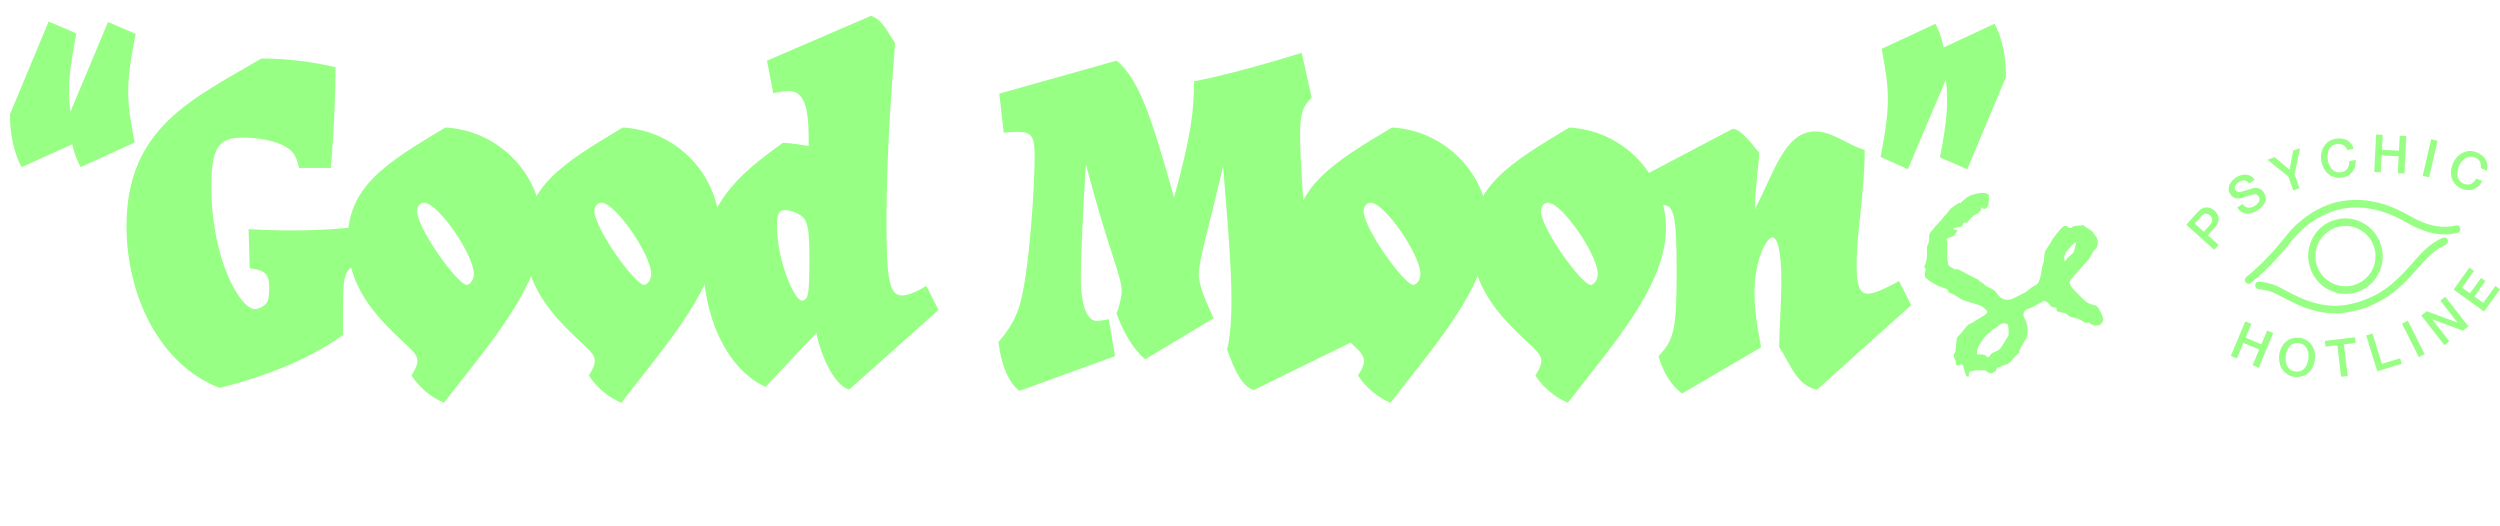
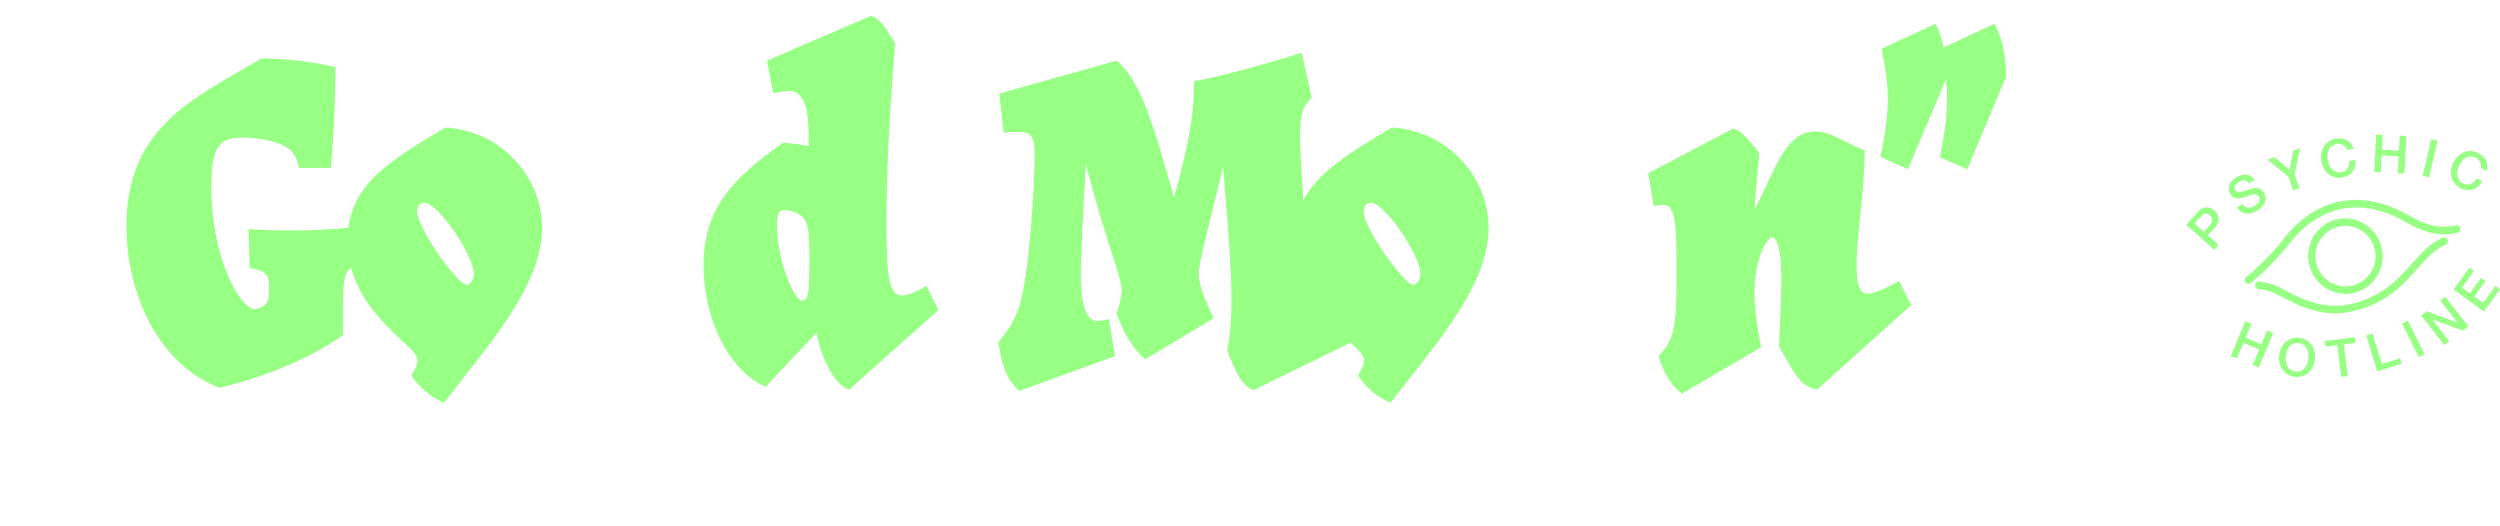
<svg xmlns="http://www.w3.org/2000/svg" id="b" width="843.48" height="177.41" viewBox="0 0 843.48 177.41">
  <g id="c">
-     <path d="m25.75,11.27c-2.49,12.91-2.99,18.99-1.99,26.41l12.69-30.26,9.33,4.01c-3.61,17.95-2.99,22.55-.37,36.64l-18.17,8.31c-1.24-2.08-2.24-4.75-2.86-7.71l-17.05,7.71c-2.49-4.3-3.98-10.83-3.98-17.8L16.42,7.26l9.33,4.01Z" style="fill:#97ff83;" />
    <path d="m74.03,130.84c-20.4-7.86-31.35-31.45-31.35-54.59,0-33.38,22.64-43.02,45.54-56.52,13.81,0,25.01,2.97,25.01,2.97-.12,18.1-1.62,33.97-1.62,33.97h-10.7c-.87-3.71-1.74-5.49-4.48-7.12-3.48-2.08-9.33-3.12-14.43-3.12-7.59,0-10.7,2.37-10.7,16.32,0,24.92,9.83,41.54,14.68,41.54,1.12,0,3.11-.89,3.98-2.08.75-1.04.87-3.56.87-5.04,0-4.75-1.24-5.93-6.59-6.68l-.37-13.2s19.29,1.48,37.58-.89l.12,12.16c-6.22,2.97-5.85,2.97-5.85,24.48-17.42,12.61-41.68,17.8-41.68,17.8Z" style="fill:#97ff83;" />
    <path d="m182.89,76.84c0,19.58-18.04,39.46-33.1,59.04-7.46-3.12-10.95-9.2-10.95-9.2,2.74-4.45,2.86-6.08-1-9.64-9.33-8.75-20.53-18.84-20.53-35.9,0-18.1,12.57-25.96,32.97-38.12,18.54,1.04,32.6,16.47,32.6,33.82Zm-42.18-5.64c0,5.79,13.69,24.92,16.8,24.92.87,0,2.36-1.48,2.36-3.71,0-6.38-12.07-24.03-16.8-24.03-1.24,0-2.36,1.19-2.36,2.82Z" style="fill:#97ff83;" />
-     <path d="m242.73,76.84c0,19.58-18.04,39.46-33.1,59.04-7.46-3.12-10.95-9.2-10.95-9.2,2.74-4.45,2.86-6.08-1-9.64-9.33-8.75-20.53-18.84-20.53-35.9,0-18.1,12.57-25.96,32.97-38.12,18.54,1.04,32.6,16.47,32.6,33.82Zm-42.18-5.64c0,5.79,13.69,24.92,16.8,24.92.87,0,2.36-1.48,2.36-3.71,0-6.38-12.07-24.03-16.8-24.03-1.24,0-2.36,1.19-2.36,2.82Z" style="fill:#97ff83;" />
    <path d="m316.63,104.58l-30.11,26.85c-4.85-1.19-9.58-11.13-11.07-19.14l-17.17,18.25c-13.81-6.38-20.9-24.92-20.9-40.94,0-19.58,10.33-29.82,26.75-41.39,2.61,0,7.84.89,8.71,1.04,0-8.9,0-18.54-6.72-18.54-1.87,0-5.23.74-5.23.74l-2.12-10.98,35.09-15.13c3.98,1.33,5.6,5.64,8.09,9.05,0,3.86-2.86,30.11-2.86,61.27,0,18.4,1,24.03,5.23,24.03,3.24,0,8.21-3.26,8.21-3.26l4.11,8.16Zm-44.54-4.01c.62-.89,1-3.56,1-12.76s-.37-12.91-2.36-14.69c-1.37-1.19-3.86-2.23-5.85-2.23s-2.74,1.04-2.74,5.19c0,11.72,5.85,25.37,8.46,25.37.37,0,1-.3,1.49-.89Z" style="fill:#97ff83;" />
    <path d="m456.97,114.96l-33.97,16.62c-3.73-.89-6.72-6.97-8.96-13.65,2.99-12.76.75-35.01-1.37-61.71-4.85,20.47-8.21,31.75-8.21,36.34,0,4,2.49,9.2,4.98,14.83l-23.02,13.8s-5.47-3.71-9.71-15.43c.87-2.08,1.74-5.64,1.74-7.71,0-4.75-4.48-13.65-12.07-42.58-1,15.28-1.74,32.64-1.74,37.98,0,6.23,1,14.83,5.47,14.83,1.24,0,3.98-.59,3.98-.59l2.12,12.46-32.23,11.72s-5.6-3.26-7.09-16.47c2.49-2.97,5.23-6.53,6.97-11.87,3.48-11.13,5.23-41.39,5.23-50.73,0-6.68-.87-8.31-5.85-8.31-1.49,0-2.86.15-4.6.3l-1.49-13.2,39.57-11.13c8.21,6.68,12.44,21.81,19.41,46.14,5.72-20.77,6.72-29.22,6.72-39.16,16.05-3.12,36.33-9.64,36.33-9.64l3.36,15.13c-4.11,4.3-4.73,6.08-2.99,32.19,2.12,30.71,4.11,39.61,9.33,39.61,1.87,0,4.85-1.19,4.85-1.19l3.23,11.42Z" style="fill:#97ff83;" />
    <path d="m502.25,76.84c0,19.58-18.04,39.46-33.1,59.04-7.46-3.12-10.95-9.2-10.95-9.2,2.74-4.45,2.86-6.08-1-9.64-9.33-8.75-20.53-18.84-20.53-35.9,0-18.1,12.57-25.96,32.97-38.12,18.54,1.04,32.6,16.47,32.6,33.82Zm-42.18-5.64c0,5.79,13.69,24.92,16.8,24.92.87,0,2.36-1.48,2.36-3.71,0-6.38-12.07-24.03-16.8-24.03-1.24,0-2.36,1.19-2.36,2.82Z" style="fill:#97ff83;" />
-     <path d="m562.09,76.84c0,19.58-18.04,39.46-33.1,59.04-7.46-3.12-10.95-9.2-10.95-9.2,2.74-4.45,2.86-6.08-1-9.64-9.33-8.75-20.53-18.84-20.53-35.9,0-18.1,12.57-25.96,32.97-38.12,18.54,1.04,32.6,16.47,32.6,33.82Zm-42.18-5.64c0,5.79,13.69,24.92,16.8,24.92.87,0,2.36-1.48,2.36-3.71,0-6.38-12.07-24.03-16.8-24.03-1.24,0-2.36,1.19-2.36,2.82Z" style="fill:#97ff83;" />
    <path d="m556.11,58.44l28.49-14.98c2.36,0,5.72,4,8.96,8.16,0,2.37-1.49,12.76-1.49,18.99,6.47-12.31,10.08-26.26,20.4-26.26,5.85,0,10.58,4.45,16.67,6.23,0,13.94-2.74,27.89-2.74,38.87,0,6.67,1,9.64,3.73,9.64,3.36,0,10.58-4.3,10.58-4.3l4.11,8.16-31.73,28.48c-6.59-1.19-8.46-7.42-12.82-14.39,0-4.15.75-15.28.75-22.4,0-9.35-1.24-14.54-2.99-14.54-2.12,0-6.1,7.86-6.1,18.69,0,8.16,2.24,17.8,2.24,18.39l-26.63,15.58s-5.35-3.26-7.96-12.61c5.23-5.49,6.1-9.05,6.1-28.33s-.87-22.7-4.85-22.7c-1.37,0-2.86.45-2.86.45l-1.87-11.13Z" style="fill:#97ff83;" />
    <path d="m634.49,52.96c3.48-17.95,2.99-22.4.37-36.49l18.17-8.46c1.12,2.23,2.12,4.9,2.74,8.01l17.17-8.01c2.49,4.45,3.86,10.83,3.86,17.95l-13.06,31.15-9.21-4.01c2.49-12.76,2.86-18.84,1.99-26.26l-12.82,30.26-9.21-4.15Z" style="fill:#97ff83;" />
    <path d="m788.73,68.12c1.76-.37,3.53-.59,5.33-.66,2.92-.12,5.78.27,8.63,1,3.86.98,7.44,2.7,10.94,4.7,2.12,1.22,4.35,2.2,6.7,2.79,2.75.69,5.51.76,8.24.12.97-.22,1.45.35,1.52,1.25.04.54-.28,1-.79,1.16-1.22.37-2.49.54-3.75.59-2.27.1-4.51-.23-6.71-.91-2.58-.79-5.01-1.98-7.37-3.35-2.61-1.51-5.33-2.69-8.18-3.56-2.08-.63-4.19-1-6.33-1.19-1.01-.09-2.03-.06-3.04-.02-1.56.06-3.1.25-4.61.6-1.84.43-3.6,1.07-5.31,1.9-1.42.68-2.78,1.46-4.07,2.36-2.53,1.77-4.76,3.89-6.72,6.34-.98,1.23-1.96,2.46-2.98,3.65-1.56,1.81-3.18,3.56-4.87,5.23-1.02,1.02-2.06,2.02-3.14,2.96-.95.84-1.92,1.65-2.9,2.46-.47.39-1.08.3-1.52-.15-.49-.5-.55-.99-.2-1.59.25-.43.66-.67,1.02-.96,2.23-1.81,4.29-3.82,6.3-5.88,2.51-2.58,4.81-5.37,7.08-8.2,1.24-1.55,2.68-2.91,4.18-4.17,1.48-1.24,3.03-2.37,4.7-3.32,1.4-.8,2.84-1.5,4.33-2.06,1.15-.43,2.29-.88,3.52-1.08" style="fill:#97ff83;" />
    <path d="m794.51,104.83c-1.89.47-3.52.73-5.19.83-3.74.23-7.36-.41-10.94-1.62-1.66-.56-3.27-1.27-4.85-2.04-1.94-.95-3.86-1.92-5.78-2.92-1.45-.75-2.98-1.14-4.55-1.38-.37-.06-.74-.12-1.11-.12-.68,0-1.24-.75-1.2-1.38.05-.78.62-1.25,1.4-1.18,2.57.23,5.02.91,7.35,2.19,2.25,1.23,4.53,2.41,6.87,3.41,1.76.75,3.56,1.39,5.42,1.83,2.02.48,4.05.72,6.1.72,2.41,0,4.76-.45,7.07-1.1,1.28-.36,2.52-.82,3.76-1.33,1.91-.78,3.73-1.76,5.45-2.92.97-.65,1.89-1.36,2.79-2.13,1.27-1.1,2.49-2.25,3.67-3.45,1.28-1.3,2.47-2.69,3.68-4.06,1.44-1.63,2.92-3.23,4.54-4.66,1.49-1.32,3.14-2.38,4.94-3.19.85-.39,1.41-.24,1.81.44.32.54.24,1.12-.19,1.53-.27.26-.6.41-.92.55-1.73.76-3.23,1.89-4.62,3.17-1.64,1.51-3.12,3.19-4.6,4.88-2.01,2.29-4.07,4.52-6.37,6.5-2.31,1.99-4.81,3.68-7.54,4.97-2.33,1.1-4.72,2.07-6.98,2.46" style="fill:#97ff83;" />
    <path d="m789.05,76.5c-.49.14-1,.21-1.47.43-1.63.75-3.1,1.74-4.24,3.22-1.79,2.32-2.42,4.98-2.01,7.97.18,1.33.71,2.55,1.4,3.67,1.01,1.64,2.38,2.89,4.05,3.71,1.48.73,3.04,1.1,4.67,1.09,1.95-.01,3.74-.57,5.38-1.61,1.58-1.01,2.8-2.39,3.65-4.13.72-1.48,1.06-3.08,1-4.76-.04-1.16-.29-2.3-.73-3.4-.76-1.91-1.94-3.44-3.57-4.57-2.52-1.76-5.25-2.26-8.14-1.62m-.79-2.42c2.64-.7,5.25-.49,7.81.58,2.76,1.16,4.9,3.1,6.38,5.89.78,1.48,1.21,3.07,1.39,4.7.24,2.13-.09,4.2-.91,6.15-.96,2.29-2.43,4.1-4.37,5.49-.73.52-1.53.93-2.36,1.29-1.42.62-2.91.92-4.44.97-1.44.05-2.86-.17-4.26-.64-1.45-.49-2.83-1.18-4.01-2.18-1.15-.98-2.15-2.14-2.96-3.5-.94-1.59-1.42-3.31-1.67-5.1-.19-1.33-.1-2.66.18-3.96.5-2.35,1.53-4.4,3.11-6.09,1.14-1.22,2.46-2.22,3.99-2.88.69-.3,1.4-.52,2.12-.72" style="fill:#97ff83;" />
    <path d="m838.08,105.11l5.41-7.5-1.55-1.12-4.11,5.7-3.01-2.17,3.74-5.18-1.47-1.06-3.74,5.18-2.69-1.94,4.04-5.6-1.55-1.12-5.33,7.4,10.27,7.41Zm-13.37,11.32l1.66-1.3-5.73-7.34.04-.03,10.28,3.79,1.85-1.44-7.79-9.98-1.66,1.3,5.74,7.36-.03.02-10.3-3.8-1.85,1.44,7.79,9.98Zm-8.62,4.06l1.98-.99-5.68-11.32-1.98,1,5.68,11.32Zm-14,4.78l8.27-2.56-.57-1.83-6.15,1.9-3.18-10.27-2.12.66,3.74,12.1Zm-17.49-8.33l3.98-.49,1.31,10.67,2.2-.27-1.31-10.67,4-.49-.23-1.9-10.18,1.25.23,1.9Zm-8.93-2.99c-3.76-.37-6.33,2.43-6.69,6.01-.35,3.62,1.63,6.83,5.39,7.19,3.76.37,6.33-2.39,6.69-6.01.35-3.58-1.63-6.83-5.39-7.19m-.18,1.8c2.7.26,3.6,2.76,3.36,5.18-.24,2.42-1.6,4.69-4.3,4.43-2.7-.26-3.6-2.76-3.36-5.18.24-2.42,1.6-4.69,4.3-4.43m-22.83,4.34l2.05.86,2.21-5.27,5.32,2.23-2.21,5.27,2.05.86,4.89-11.68-2.05-.86-1.95,4.65-5.32-2.23,1.95-4.65-2.05-.86-4.89,11.68Z" style="fill:#97ff83;" />
    <path d="m839.01,57.58c.82-2.62-.58-4.97-3.21-6.11-3.47-1.5-6.77.37-8.2,3.68-1.44,3.34-.54,7,2.93,8.5,2.82,1.22,5.6.14,6.99-2.56l-1.99-.86c-.91,1.62-2.46,2.55-4.28,1.76-2.49-1.08-2.58-3.73-1.62-5.96.97-2.23,2.96-3.98,5.45-2.9,1.69.73,2.14,2.07,1.9,3.57l2.03.88Zm-21.61,1.74l2.16.5,2.85-12.34-2.16-.5-2.85,12.34Zm-16.36-1.29l2.21.11.29-5.7,5.76.29-.29,5.71,2.21.11.64-12.65-2.21-.11-.25,5.03-5.76-.29.26-5.03-2.21-.11-.64,12.65Zm-6.93-7.83c-.72-2.65-3.17-3.87-6-3.4-3.73.61-5.5,3.97-4.91,7.53.59,3.59,3.33,6.18,7.06,5.57,3.03-.5,4.79-2.91,4.49-5.93l-2.14.35c.11,1.85-.69,3.47-2.65,3.8-2.68.44-4.19-1.74-4.58-4.14-.39-2.4.34-4.95,3.02-5.38,1.82-.3,2.92.58,3.52,1.98l2.19-.36Zm-20.38,14.04l2.09-.74-1.66-4.68,1.88-8.84-2.34.83-1.21,6.45-5.06-4.23-2.42.86,7.06,5.66,1.66,4.68Zm-18.92,5.76c1.73,2.62,4.45,2.52,6.89.97,2.11-1.35,3.64-3.67,2.11-6.06-.73-1.14-2.15-1.85-3.82-1.39-.66.19-3.41,1.08-3.61,1.14-.91.26-1.66.2-2.15-.56-.69-1.08.2-2.09,1.07-2.64,1.3-.83,2.52-.89,3.51.41l1.87-1.19c-1.42-2.23-4.06-2.21-6.27-.79-1.93,1.23-3.27,3.48-1.9,5.63.71,1.11,1.95,1.89,4.09,1.2,1.74-.54,2.8-.95,3.75-1.15.54-.11,1.2-.07,1.72.75.51.79.42,2.01-1.23,3.06-1.5.95-3.13,1.07-4.17-.56l-1.87,1.19Zm-14.35,5.39l2.19-2.44c.78-.87,1.77-1.34,3.01-.23,1.19,1.07.74,2.31.08,3.05l-2.17,2.42-3.12-2.79Zm6.61,8.89l1.48-1.65-3.62-3.24,2.25-2.51c2.41-2.7,1.16-4.75-.02-5.8-1.18-1.05-3.38-2.1-5.8.6l-3.73,4.16,9.44,8.45Z" style="fill:#97ff83;" />
-     <path d="m659.26,77.39c.5.1,1,.2,1.26.25-.39.59-.69,1.3-1.22,1.77-.48.42-1.19.57-1.81.81-.53.21-.99.31-.62,1.13.24.54.07,1.26.08,1.89.02,1.28.03,2.55.07,3.83,0,.32.13.64.13.96,0,.84.06,1.57.98,2.03.72.36,1.3,1.05,2.23.77.09-.03.22-.02.31.02,1.45.75,2.88,1.52,4.33,2.28.77.4,1.57.76,2.33,1.17.21.11.33.37.52.52.53.38,1.17.64,1.59,1.11,1.15,1.27,3.11,1.21,4.12,2.85.93,1.51,2.43,2.64,4.47,2.29.6-.1,1.18-.38,1.73-.65,1.24-.6,2.47-1.21,3.68-1.87.4-.22.72-.59,1.1-.86.72-.51,1.4-1.11,2.19-1.46,1.24-.55,1.32-1.77,1.64-2.75.47-1.48.43-3.14.98-4.57.58-1.51.04-3.18.91-4.58.4-.64.84-1.24,1.24-1.88.48-.76.87-1.58,1.41-2.29.88-1.17,1.76-2.36,2.8-3.37.47-.45,1.3-1.13,2.06-.07.15.21.9.31,1.08.14,1.11-1.04,2.54-.54,3.78-.89.12-.03.32,0,.4.09,1.03,1.1,2.76,1.33,3.47,2.86.25.53.91.91,1.05,1.44.36,1.41.49,2.76-.84,3.96-.83.75-1.15,2.06-1.87,2.97-1.11,1.41-2.38,2.7-3.57,4.05-.99,1.13-2.06,2.22-2.88,3.46-.25.38.03,1.37.39,1.85.76,1.03,1.7,1.94,2.62,2.84,1.38,1.33,2.6,2.97,4.65,3.29,1.74.27,2.27,1.59,2.86,2.9.3.68.67,1.41.68,2.12,0,.54-.39,1.23-.82,1.59-.84.69-2.84.44-3.68-.3-.13-.12-.33-.35-.42-.31-1.3.5-2.01-.55-2.98-1.01-.95-.46-2.08-.53-3.1-.87-.47-.16-.87-.54-1.29-.84-.11-.08-.17-.27-.28-.3-1.03-.26-2.07-.5-3.14-.76v-1.17c-.95-.06-1.83-.09-2.37-1.09-.26-.48-.92-.77-1.43-1.1-.16-.1-.46-.15-.61-.07-1.11.59-2.19,1.23-3.29,1.82-.54.29-1.1.59-1.68.73-1.66.42-2.24,1.78-1.46,3.27,1.14,2.17,1.5,4.45.61,6.82-.12.32-.43.56-.6.86-.6,1.07-1.19,2.15-1.73,3.25-.1.2.09.53-.07.62-.4.37-.82.71-1.18,1.11-1.14,1.28-1.99,2.84-3.98,3.16-.66.1-1.19.8-2.07.73-.25-.02-.58,1.02-.89,1.6.06.02-.23-.15-.3-.09-1.11.99-1.93.26-2.86-.36-.37-.25-1-.09-1.51-.12-.4-.02-.79-.09-1.19-.08-.37,0-.74.08-1.11.15-.22.04-.45.19-.66.17-.79-.09-1.35.48-1.22,1.24.04.24-.11.5-.18.76-.26-.15-.67-.25-.75-.47-.34-.91-.65-1.84-.85-2.79-.23-1.1-.38-1.21-1.46-.8-.3.11-.87.18-.98.03-.2-.29-.14-.75-.21-1.13-.04-.23-.09-.46-.19-.67-.39-.79-.88-1.55-.12-2.42.2-.23.22-.65.26-.99.15-1.3.23-2.6.42-3.89.05-.31.41-.57.65-.84.24-.27.52-.49.75-.77.71-.87,1.34-1.82,2.12-2.62.42-.43,1.09-.61,1.63-.94,1.24-.76,2.48-1.53,3.71-2.3.39-.25.81-.48,1.12-.81.19-.2.35-.73.24-.86-.48-.55-1.03-1.06-1.62-1.49-.41-.29-.93-.46-1.43-.62-1.66-.53-3.33-.98-4.98-1.55-.61-.21-1.14-.63-1.71-.96-.82-.47-1.6-1.07-2.48-1.36-.61-.2-.87-.4-1-1.02-.06-.27-.54-.51-.88-.64-.68-.26-1.44-.35-2.09-.67-1.15-.56-2.25-1.24-3.36-1.89-.17-.1-.24-.37-.41-.44-1.21-.53-1.09-1.55-.99-2.57.05-.48.53-1.01-.19-1.42-.08-.04-.04-.42.04-.6.77-1.77.95-3.62.81-5.52-.05-.69.03-1.31.45-2,.4-.66.23-1.66.3-2.52.02-.2-.03-.42.03-.61.19-.63,2.78-3.57,3.31-4.05.61-.55,1.06-1.27,1.6-1.91.41-.48.87-.93,1.28-1.42.36-.43.62-.97,1.05-1.32.89-.71,1.85-1.34,2.82-1.95.12-.08.41.11.42.12,1.38-1.33,2.73-2.56,4.52-2.94,1.7-.36,3.52-1.07,5.08.15,0,.95.04,1.8-.02,2.65-.03.43-.19.87-.4,1.25-.51.93-1.2,1.16-2.05.27-.08,1.27-.89,1.91-1.8,2.35-1.07.51-1.83,1.33-2.56,2.19-.3.35-.37.96-1.11.59-.15-.08-.77.29-.79.5-.14,1.08-.95.98-1.67,1.1-.49.08-.97.23-1.46.34l.07.35Zm11.34,43.19c.16-.09.55-.16.63-.35.5-1.12,1.5-1.43,2.53-1.82.52-.2,1.04-.64,1.35-1.11.89-1.33,1.67-2.73,2.51-4.09.2-.33.03-3.54-.24-3.77-.03-.02-.06-.04-.09-.06-.97-.59-2.43-.25-3.16.68-.19.25-.54.37-.82.55-.44.29-.91.55-1.33.87-.33.25-.6.58-.92.86-.37.32-.82.57-1.12.95-.68.86-1.27,1.79-1.91,2.68-.78,1.1-1.14,2.3-1.02,3.65,1.3-.05,2.6-.33,3.58.95Zm29.9-38.91c-.53.36-.93.54-1.21.83-.59.61-1.11,1.3-1.7,1.91-.95.99-1.37,2.12-.94,3.83.49-.63.8-1.1,1.19-1.5.55-.55,1.39-.94,1.71-1.59.47-.95.59-2.07.95-3.49Z" style="fill:#97ff83;" />
  </g>
</svg>